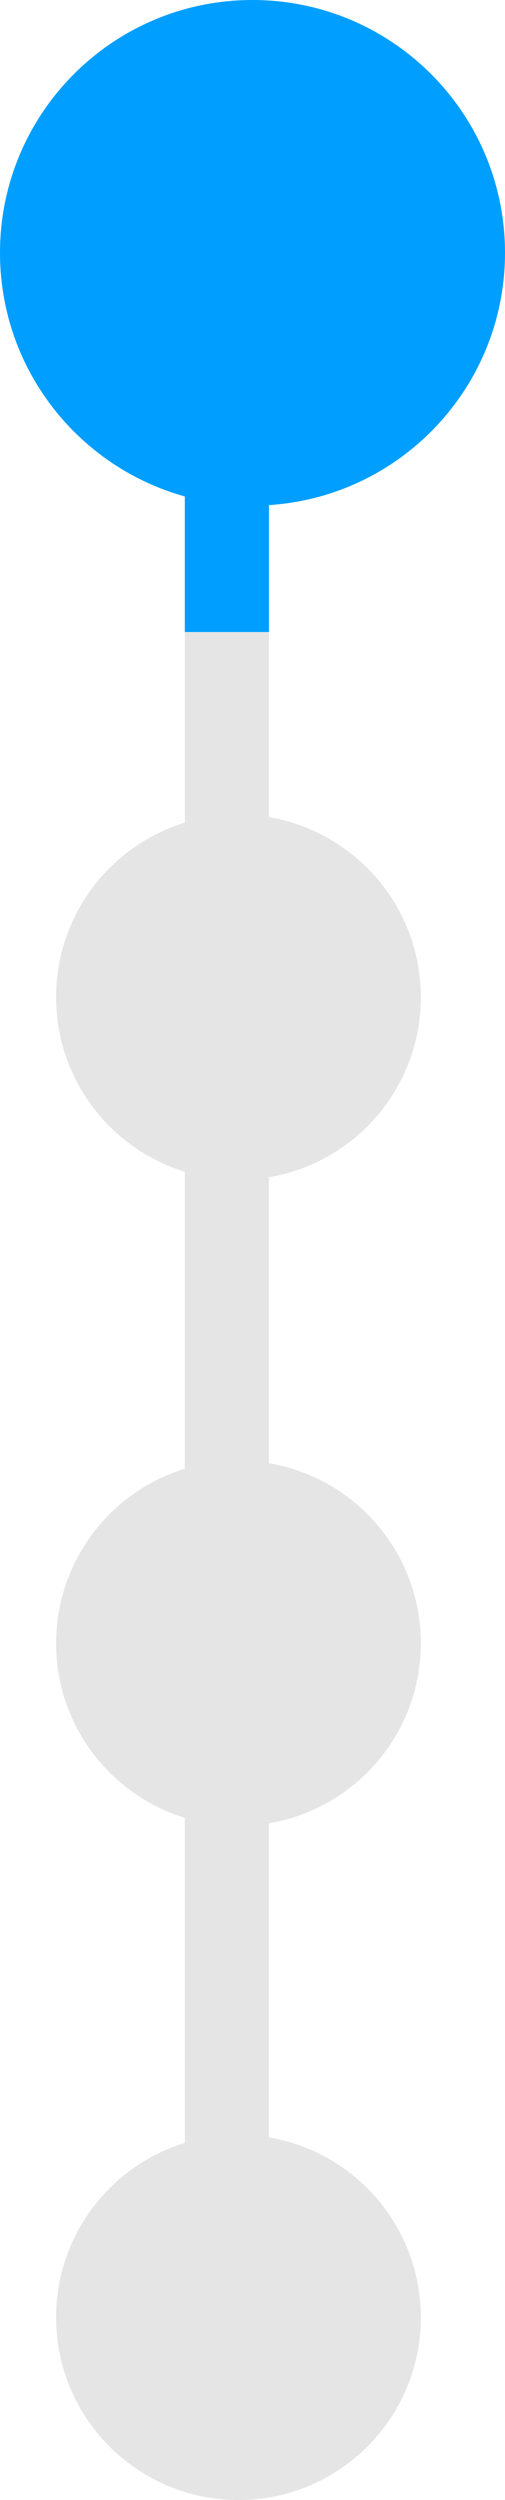
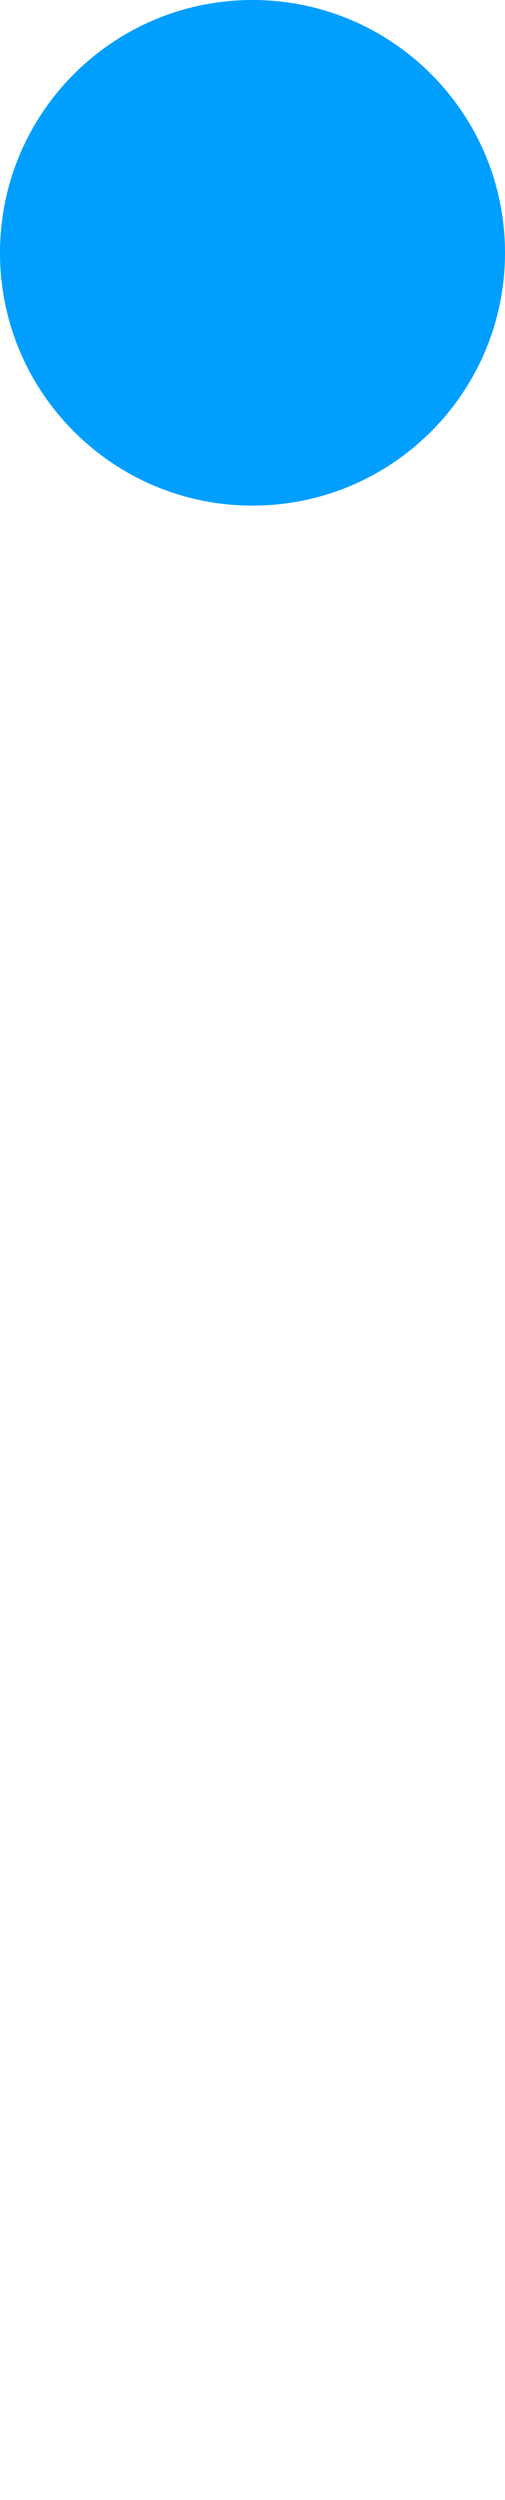
<svg xmlns="http://www.w3.org/2000/svg" width="18" height="89" viewBox="0 0 18 89" fill="none">
-   <path d="M8.087 14L8.087 22.5" stroke="#009FFF" stroke-width="3" />
-   <path d="M8.087 22.5L8.087 81.5" stroke="#E5E5E5" stroke-width="3" />
-   <path d="M2 35.5C2 39.09 4.91 42 8.5 42C12.09 42 15 39.09 15 35.5C15 31.91 12.09 29 8.5 29C4.91 29 2 31.91 2 35.5Z" fill="#E5E5E5" />
-   <path d="M2 58.5C2 62.09 4.91 65 8.5 65C12.09 65 15 62.09 15 58.5C15 54.91 12.09 52 8.5 52C4.91 52 2 54.91 2 58.5Z" fill="#E5E5E5" />
-   <path d="M2 82.5C2 86.09 4.91 89 8.5 89C12.09 89 15 86.09 15 82.5C15 78.91 12.09 76 8.5 76C4.91 76 2 78.91 2 82.5Z" fill="#E5E5E5" />
  <path d="M-2.30075e-06 9C-2.51802e-06 13.971 4.029 18 9 18C13.971 18 18 13.971 18 9C18 4.029 13.971 -1.76132e-07 9 -3.93403e-07C4.029 -6.10673e-07 -2.08348e-06 4.029 -2.30075e-06 9Z" fill="#009FFF" />
</svg>